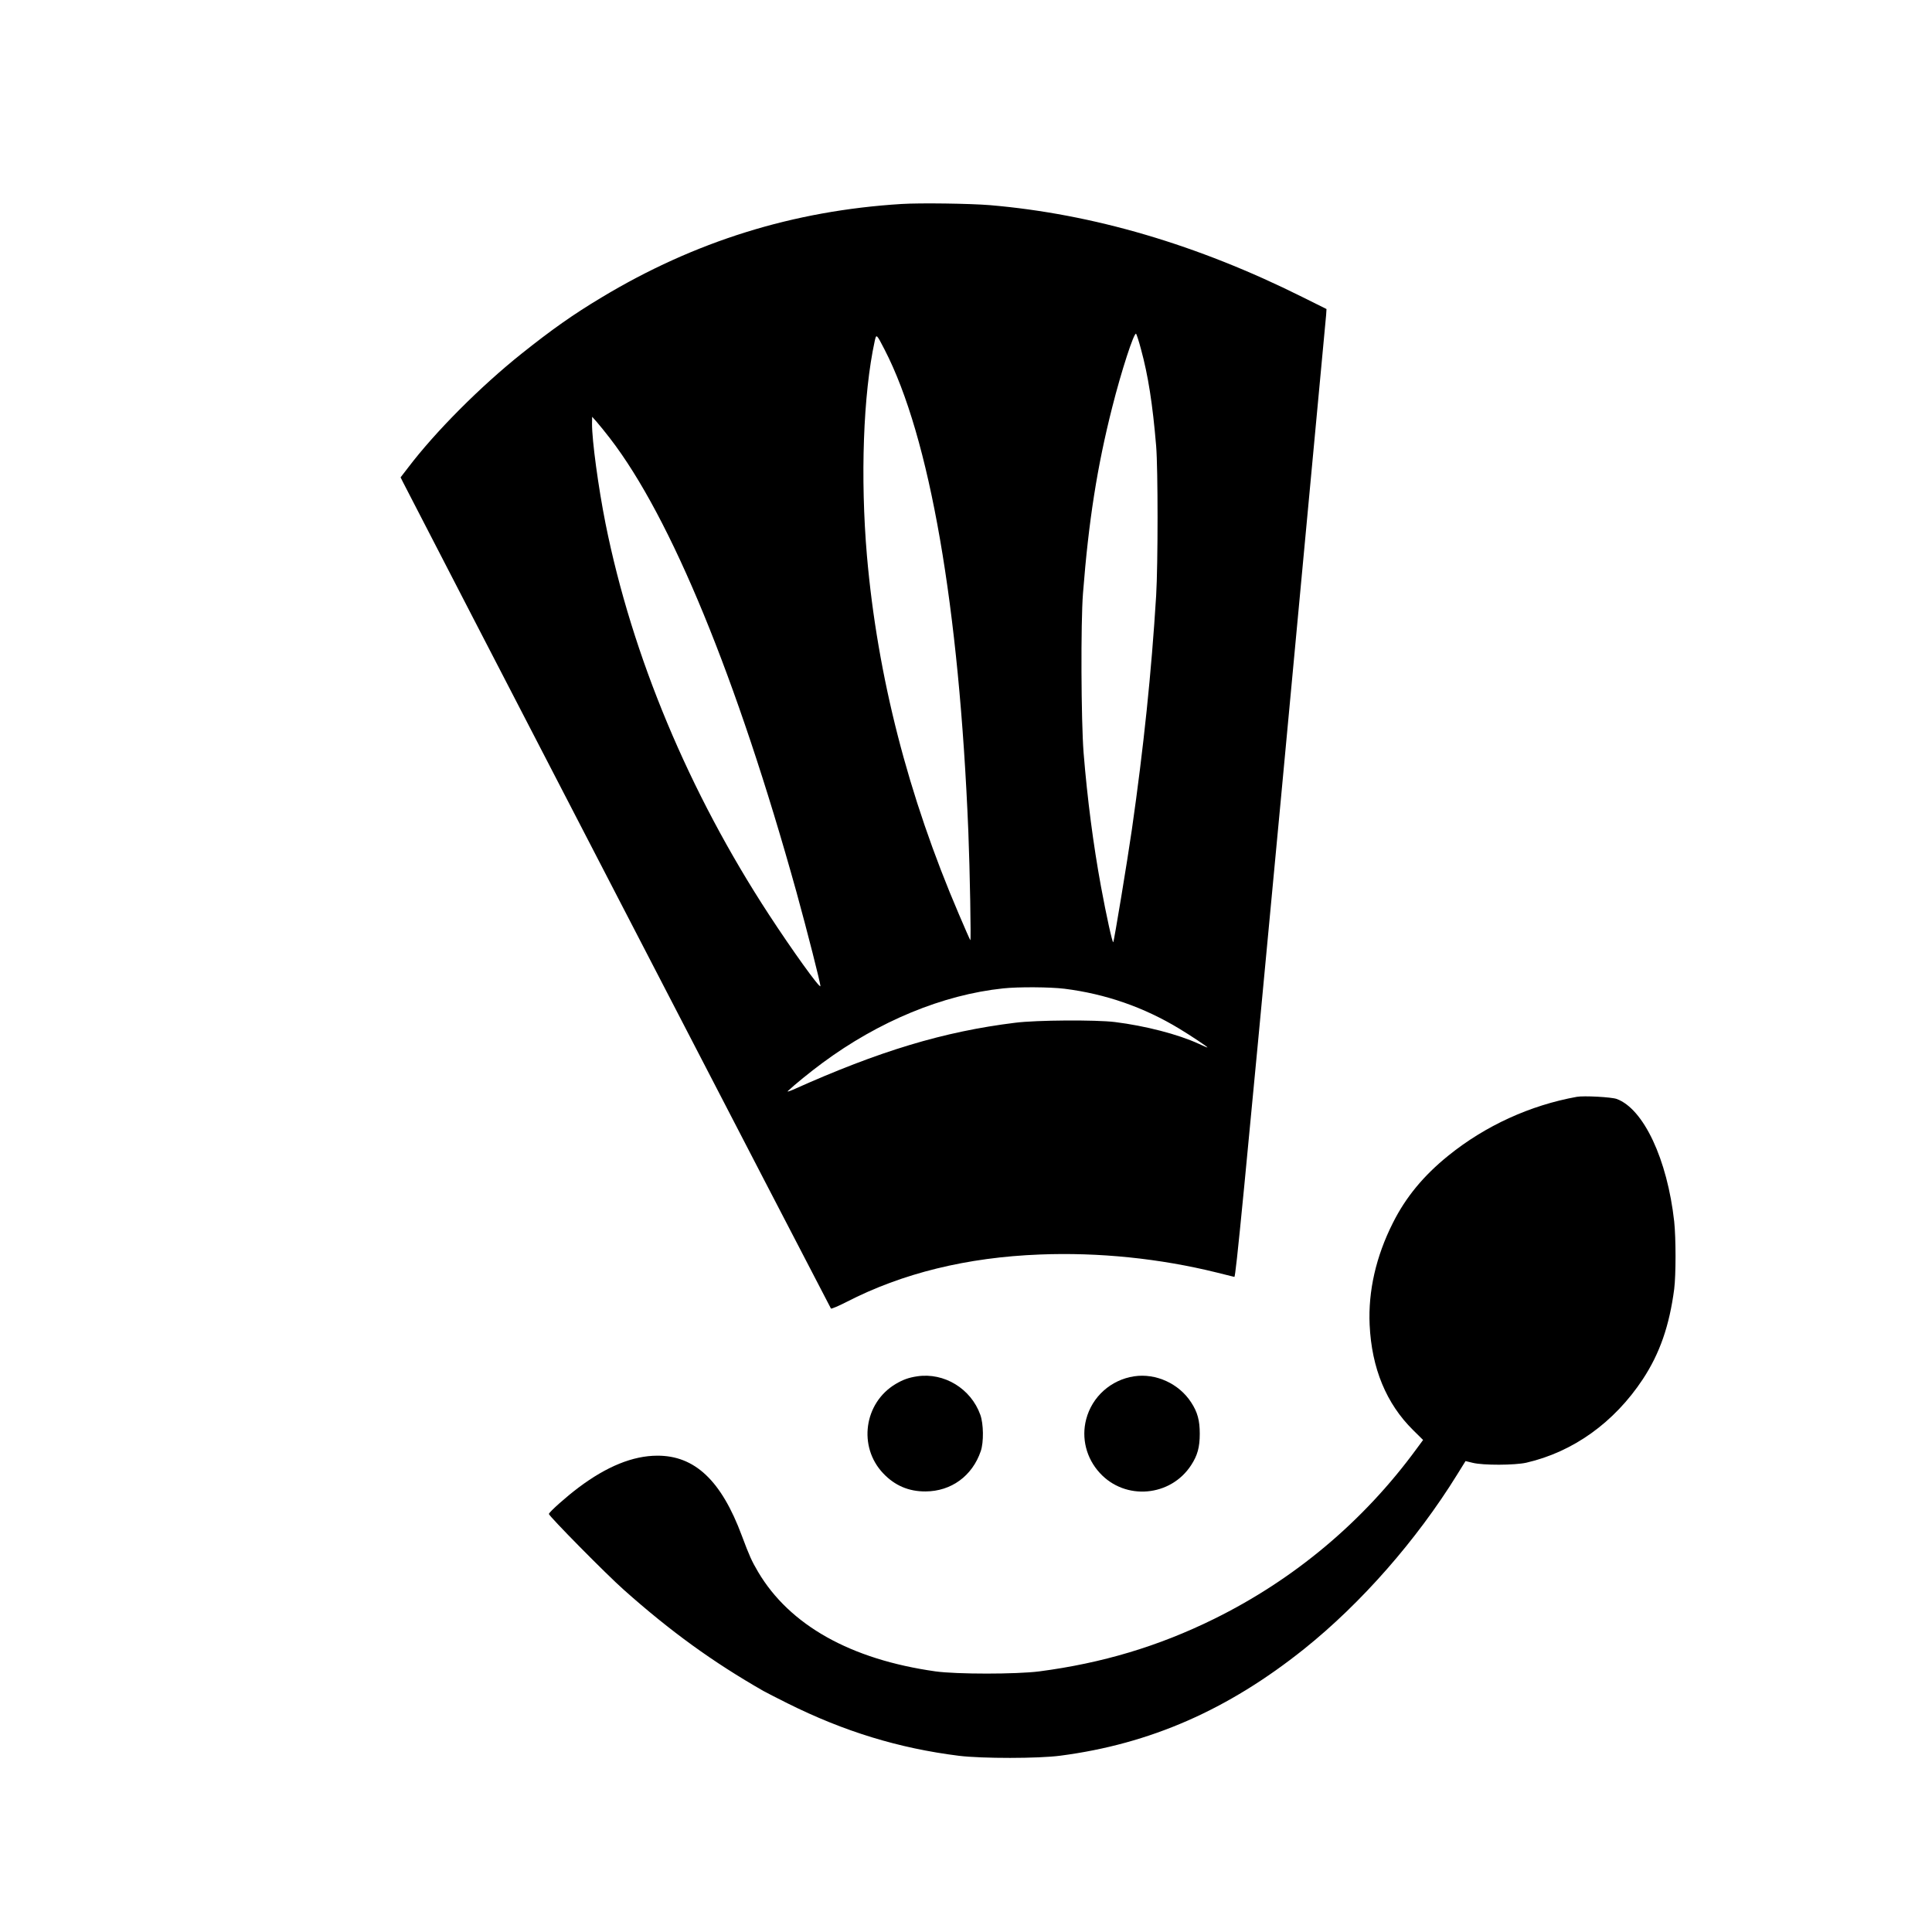
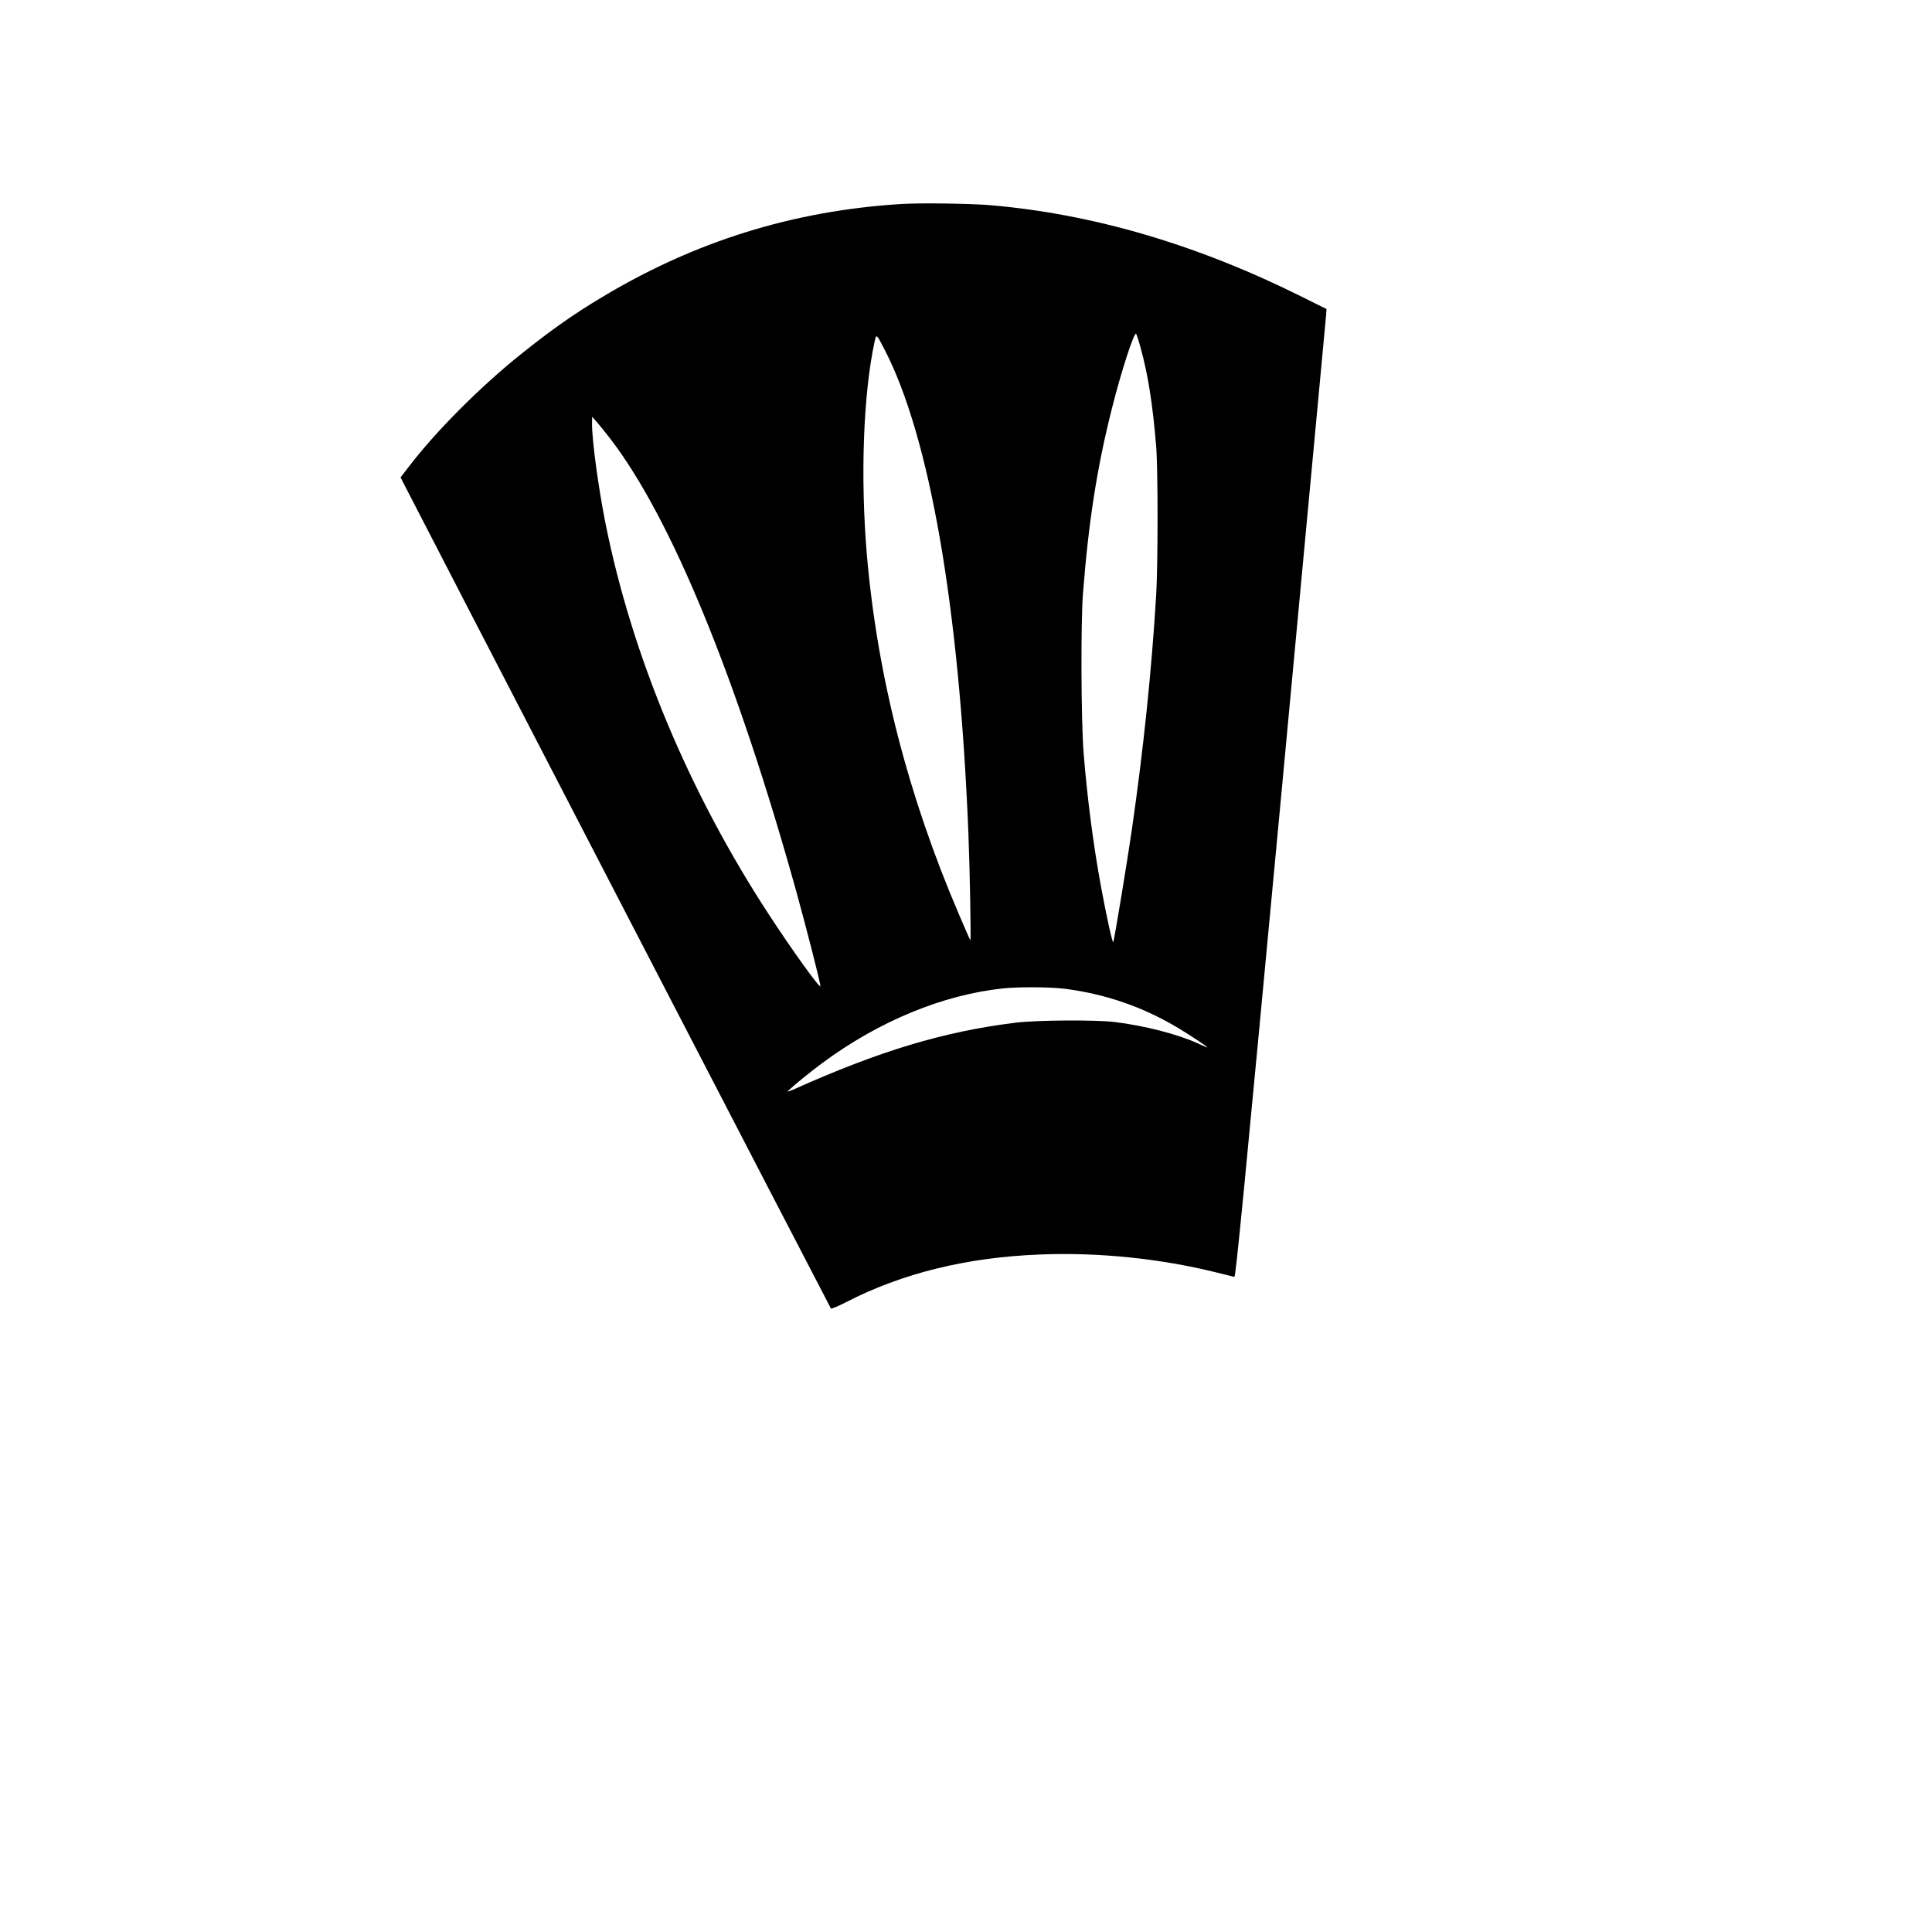
<svg xmlns="http://www.w3.org/2000/svg" version="1.0" width="1648pt" height="1648pt" viewBox="0 0 1648 1648" preserveAspectRatio="xMidYMid meet">
  <g transform="translate(0,1648) scale(0.1,-0.1)" fill="#000000" stroke="none">
    <path d="M7690 14740 c-924 -57 -1765 -319 -2560 -798 -242 -145 -424 -274 -680 -478 -350 -279 -737 -667 -969 -973 l-64 -83 21 -42 c58 -118 3644 -7042 3650 -7048 4 -4 64 21 132 56 476 245 1027 381 1650 405 503 20 1026 -34 1510 -154 74 -18 141 -35 149 -37 12 -2 79 690 397 4077 210 2244 384 4102 386 4130 l3 49 -205 102 c-895 447 -1786 709 -2665 784 -170 14 -596 20 -755 10z m2043 -1240 c60 -220 99 -465 129 -825 16 -196 16 -1004 0 -1275 -40 -654 -107 -1298 -207 -1995 -38 -264 -152 -955 -159 -962 -7 -8 -58 222 -105 477 -65 354 -116 744 -148 1140 -21 271 -25 1106 -5 1360 48 616 121 1081 249 1585 77 306 187 645 204 628 4 -4 24 -64 42 -133z m-2188 -1 c386 -746 637 -2196 715 -4114 13 -326 24 -931 17 -925 -3 3 -47 102 -97 220 -434 1012 -695 2030 -785 3059 -57 666 -32 1379 66 1830 14 65 15 64 84 -70z m-2341 -759 c520 -675 1081 -2039 1590 -3870 90 -326 208 -789 204 -802 -7 -19 -243 310 -440 612 -680 1041 -1166 2202 -1393 3335 -61 306 -116 711 -115 852 l1 58 40 -45 c22 -25 73 -88 113 -140z m3876 -4694 c351 -44 678 -158 980 -341 104 -63 240 -154 240 -160 0 -2 -34 12 -76 32 -174 80 -455 153 -714 185 -163 20 -669 17 -850 -6 -610 -75 -1160 -241 -1895 -571 -33 -14 -53 -20 -45 -12 57 54 191 163 294 239 482 357 1029 583 1543 637 129 14 401 12 523 -3z" />
-     <path d="M13450 7124 c-398 -72 -779 -246 -1095 -501 -211 -170 -364 -355 -474 -575 -144 -286 -211 -581 -198 -868 17 -371 142 -673 371 -899 l85 -84 -56 -76 c-453 -619 -1042 -1113 -1728 -1451 -475 -234 -955 -377 -1490 -447 -197 -25 -705 -25 -885 0 -724 102 -1244 394 -1513 848 -55 93 -75 138 -139 309 -175 471 -402 685 -723 683 -207 -1 -429 -91 -670 -272 -103 -77 -249 -207 -253 -225 -3 -15 492 -517 639 -647 401 -357 761 -617 1191 -863 26 -14 118 -62 205 -105 483 -241 951 -384 1463 -448 198 -24 676 -24 865 1 766 100 1430 391 2080 911 487 390 958 927 1304 1486 l72 116 62 -15 c88 -22 356 -21 456 1 400 92 750 343 994 712 145 220 227 457 268 770 15 120 15 432 0 575 -59 531 -261 962 -491 1046 -44 16 -280 29 -340 18z" />
-     <path d="M7824 4740 c-73 -11 -121 -28 -185 -66 -269 -161 -321 -534 -106 -761 99 -105 219 -156 362 -155 219 1 399 132 471 344 26 76 24 233 -4 310 -80 223 -308 362 -538 328z" />
-     <path d="M9674 4740 c-198 -30 -359 -174 -409 -367 -42 -161 1 -332 116 -457 217 -238 605 -204 780 67 54 83 73 153 73 267 0 114 -19 184 -73 267 -104 161 -301 251 -487 223z" />
  </g>
</svg>